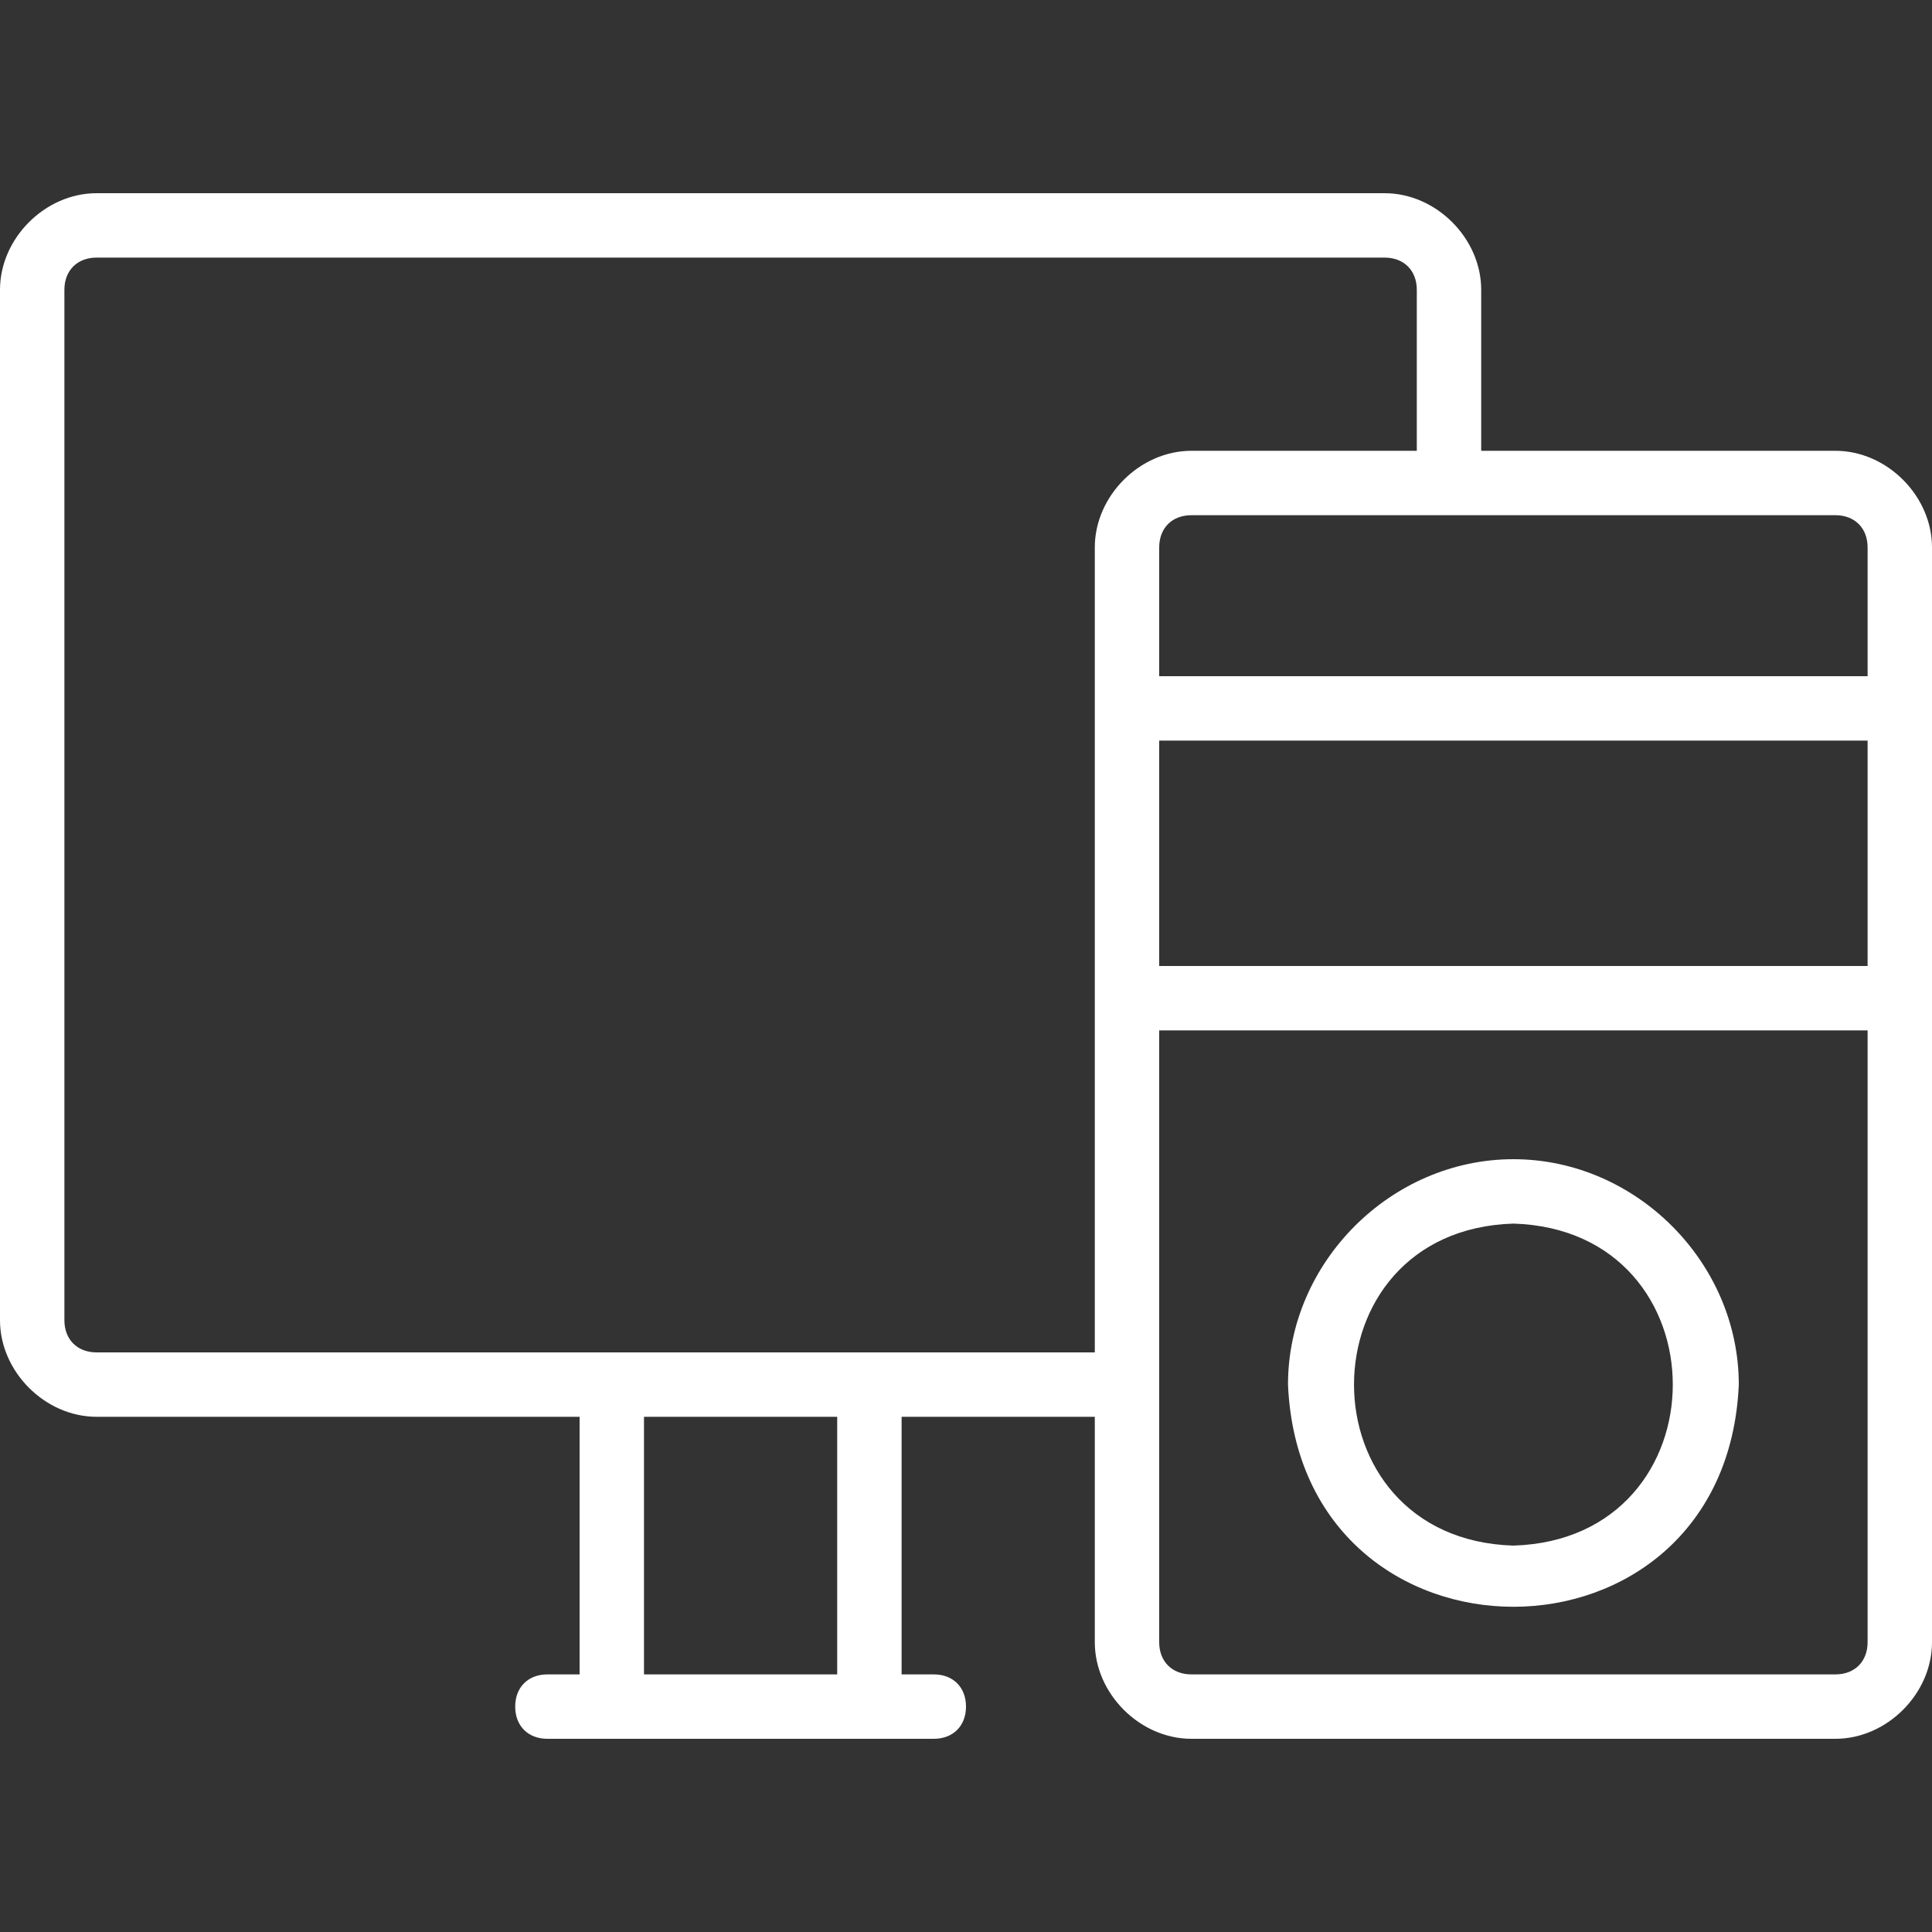
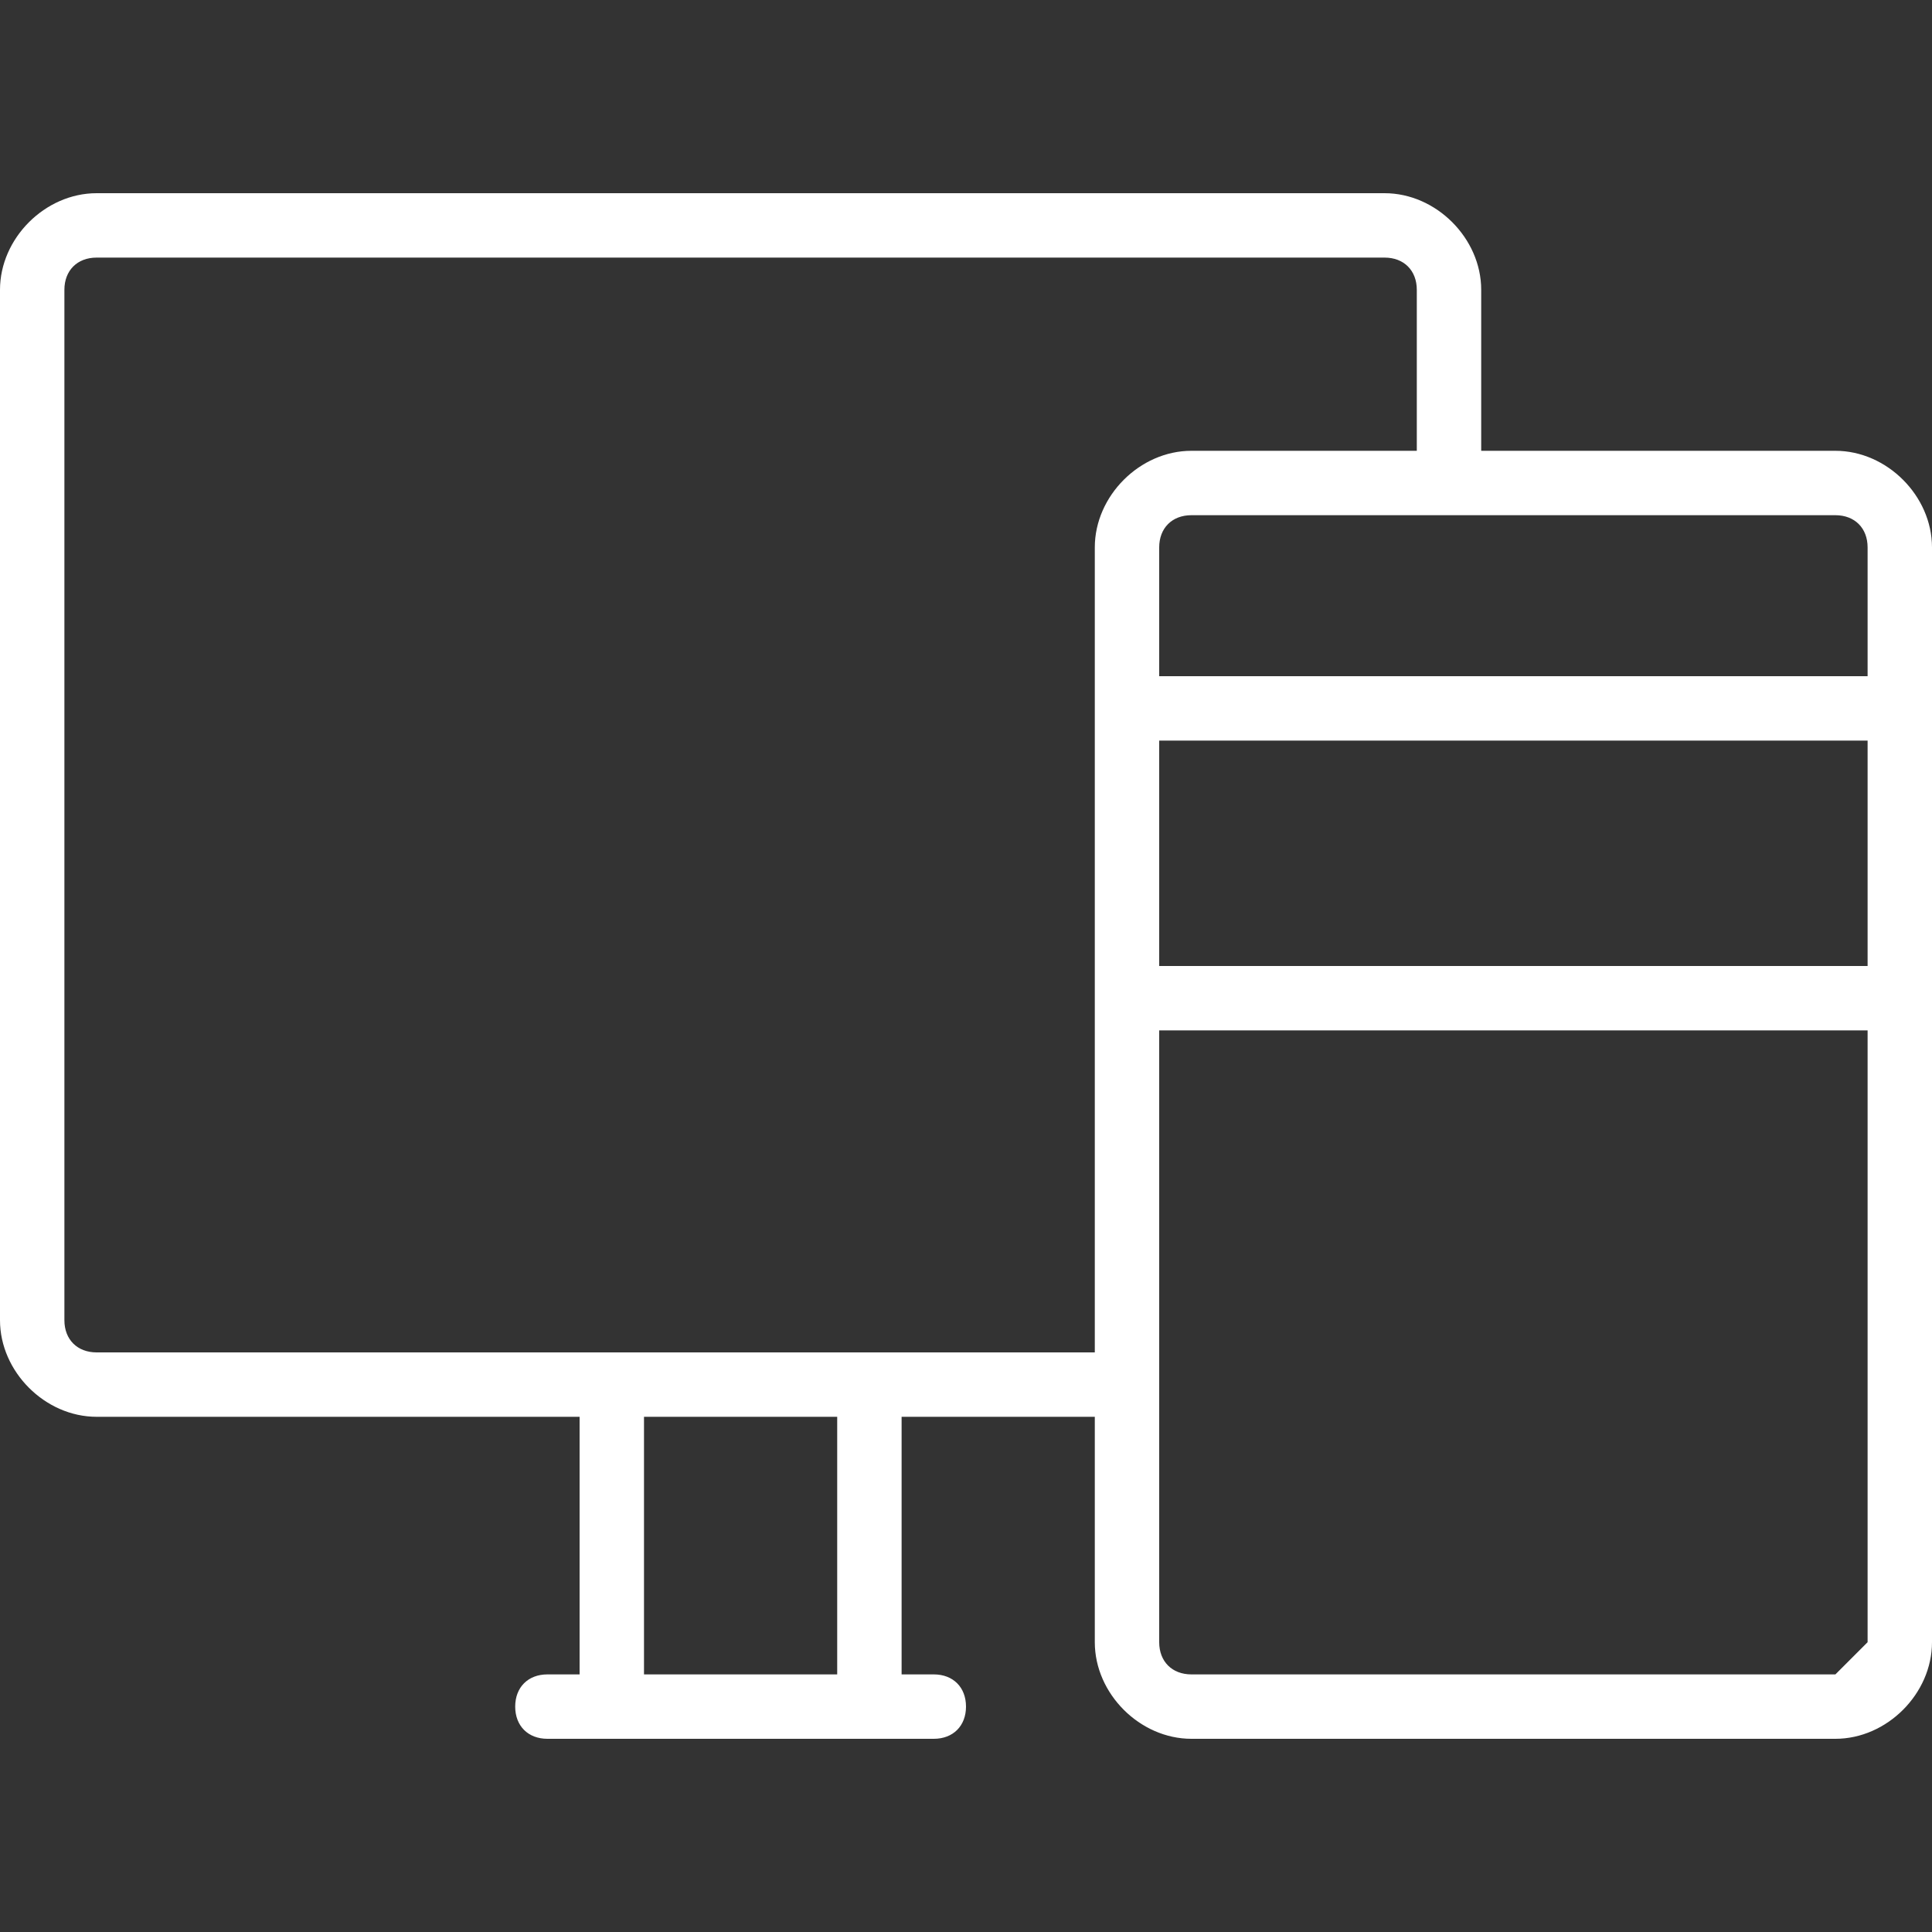
<svg xmlns="http://www.w3.org/2000/svg" version="1.1" id="Layer_1" x="0px" y="0px" viewBox="0 0 30 30" style="enable-background:new 0 0 30 30;" xml:space="preserve">
  <rect x="0" y="0" width="30" height="30" fill="#333333" stroke="none" />
  <style type="text/css">
	.st0{fill:#FFFFFF;}
</style>
  <g>
-     <path class="st0" d="M28.5,7H23V4.5C23,3.7,22.3,3,21.5,3h-20C0.7,3,0,3.7,0,4.5v16C0,21.3,0.7,22,1.5,22H9v4H8.5   C8.2,26,8,26.2,8,26.5S8.2,27,8.5,27h6c0.3,0,0.5-0.2,0.5-0.5S14.8,26,14.5,26H14v-4h3v3.5c0,0.8,0.7,1.5,1.5,1.5h10   c0.8,0,1.5-0.7,1.5-1.5v-17C30,7.7,29.3,7,28.5,7z M29,8.5v2H18v-2C18,8.2,18.2,8,18.5,8h10C28.8,8,29,8.2,29,8.5z M29,15H18v-3.5   h11V15z M13,26h-3v-4h3V26z M1.5,21C1.2,21,1,20.8,1,20.5v-16C1,4.2,1.2,4,1.5,4h20C21.8,4,22,4.2,22,4.5V7h-3.5   C17.7,7,17,7.7,17,8.5V21H1.5z M28.5,26h-10c-0.3,0-0.5-0.2-0.5-0.5V16h11v9.5C29,25.8,28.8,26,28.5,26z" />
-     <path class="st0" d="M23.5,18c-1.9,0-3.5,1.6-3.5,3.5c0.2,4.6,6.8,4.6,7,0C27,19.6,25.4,18,23.5,18z M23.5,24c-3.3-0.1-3.3-4.9,0-5   C26.8,19.1,26.8,23.9,23.5,24z" />
+     <path class="st0" d="M28.5,7H23V4.5C23,3.7,22.3,3,21.5,3h-20C0.7,3,0,3.7,0,4.5v16C0,21.3,0.7,22,1.5,22H9v4H8.5   C8.2,26,8,26.2,8,26.5S8.2,27,8.5,27h6c0.3,0,0.5-0.2,0.5-0.5S14.8,26,14.5,26H14v-4h3v3.5c0,0.8,0.7,1.5,1.5,1.5h10   c0.8,0,1.5-0.7,1.5-1.5v-17C30,7.7,29.3,7,28.5,7z M29,8.5v2H18v-2C18,8.2,18.2,8,18.5,8h10C28.8,8,29,8.2,29,8.5z M29,15H18v-3.5   h11V15z M13,26h-3v-4h3V26z M1.5,21C1.2,21,1,20.8,1,20.5v-16C1,4.2,1.2,4,1.5,4h20C21.8,4,22,4.2,22,4.5V7h-3.5   C17.7,7,17,7.7,17,8.5V21H1.5z M28.5,26h-10c-0.3,0-0.5-0.2-0.5-0.5V16h11v9.5z" />
  </g>
</svg>